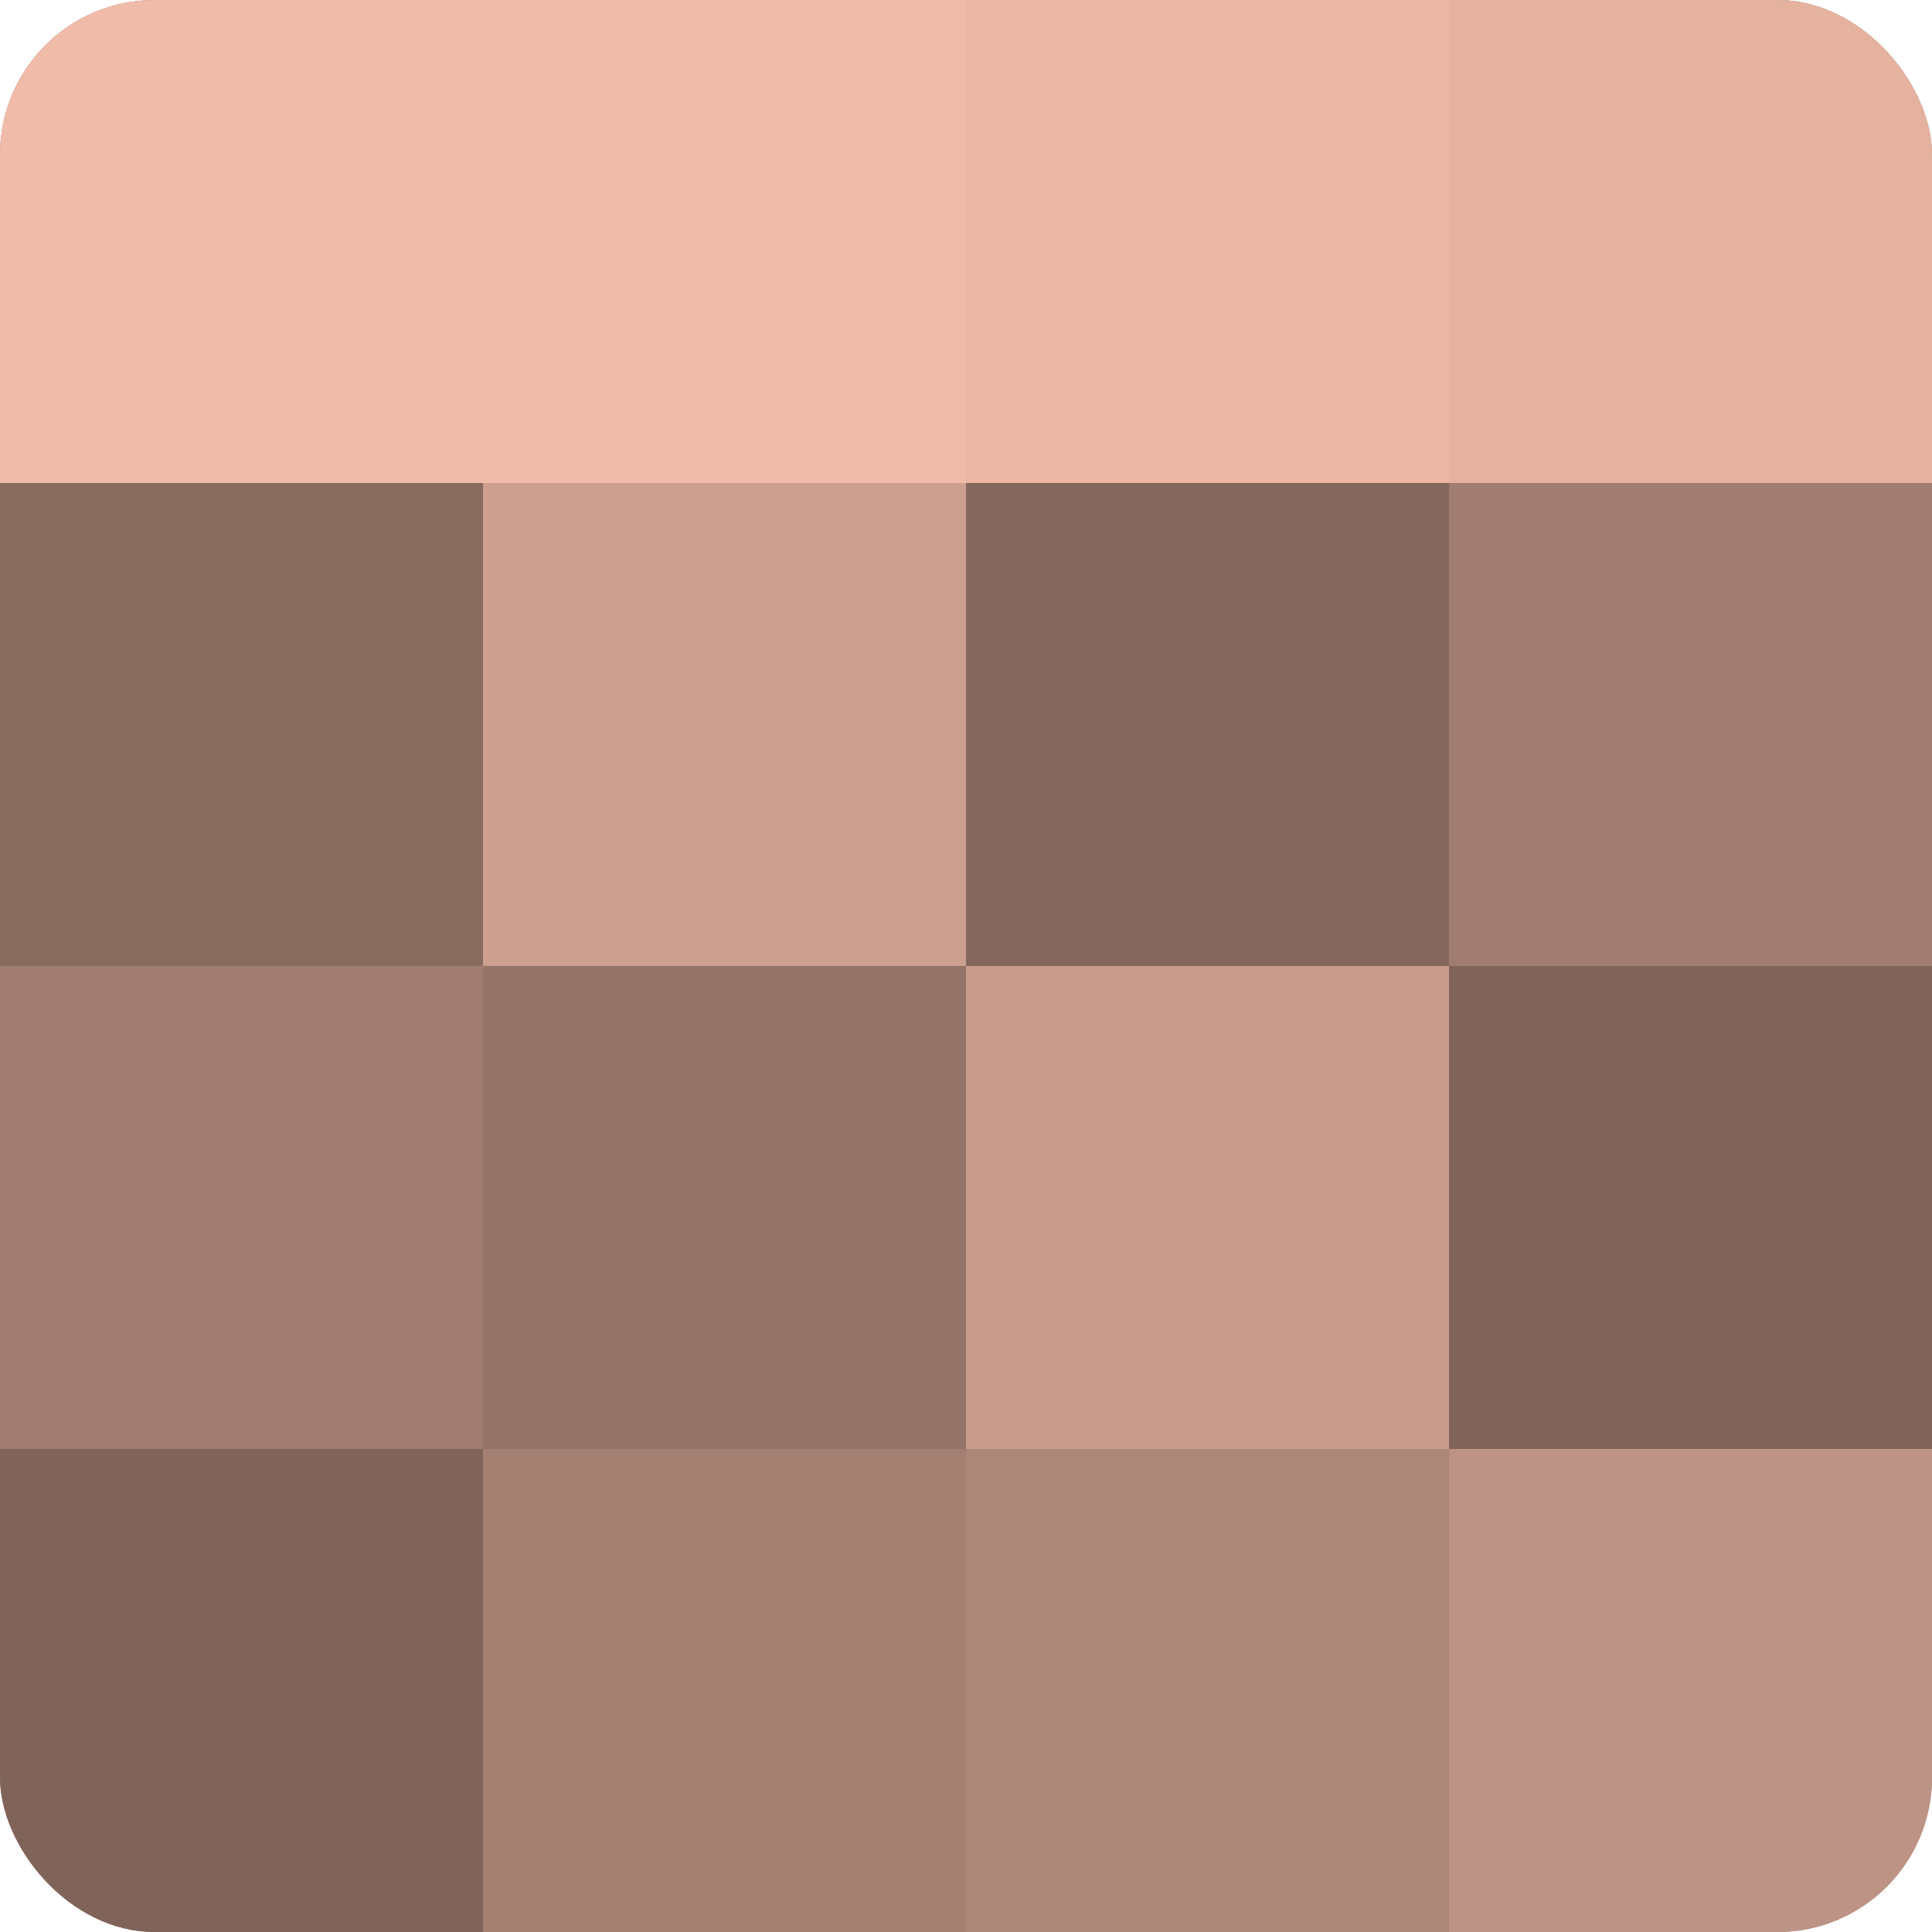
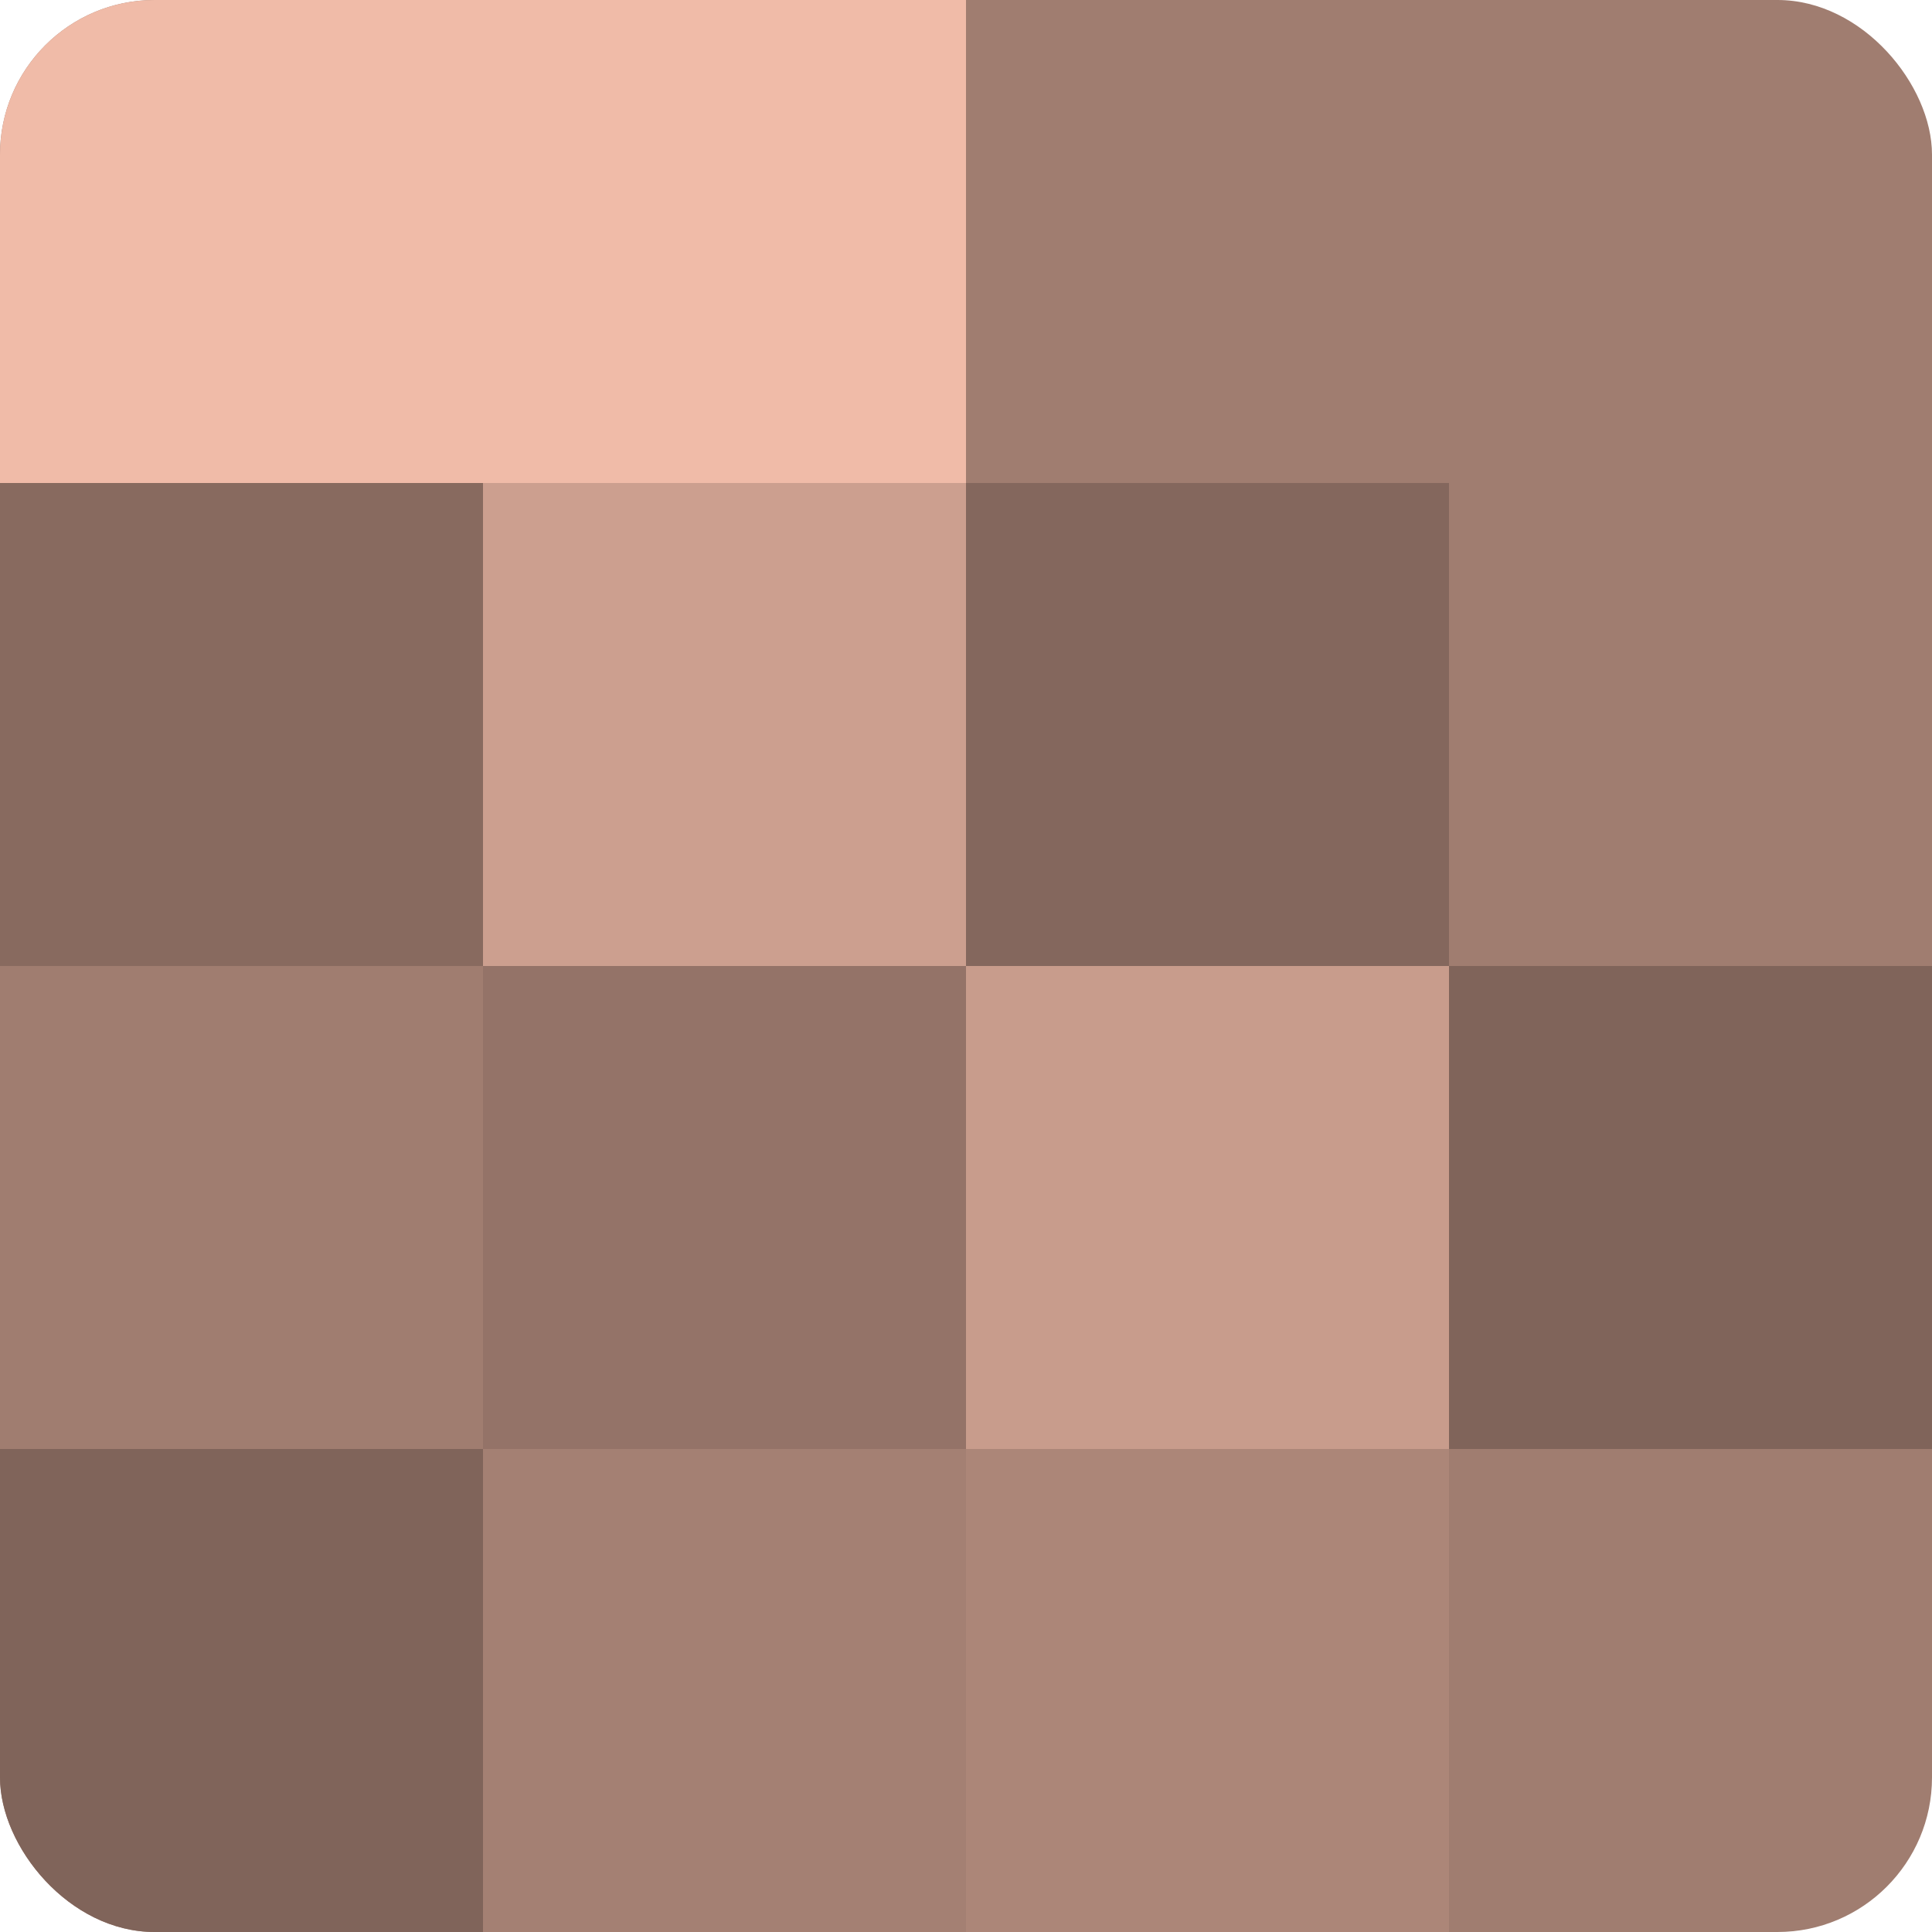
<svg xmlns="http://www.w3.org/2000/svg" width="60" height="60" viewBox="0 0 100 100" preserveAspectRatio="xMidYMid meet">
  <defs>
    <clipPath id="c" width="100" height="100">
      <rect width="100" height="100" rx="8" ry="8" />
    </clipPath>
  </defs>
  <g clip-path="url(#c)">
    <rect width="100" height="100" fill="#a07d70" />
    <rect width="25" height="25" fill="#f0bba8" />
    <rect y="25" width="25" height="25" fill="#886a5f" />
    <rect y="50" width="25" height="25" fill="#a07d70" />
    <rect y="75" width="25" height="25" fill="#80645a" />
    <rect x="25" width="25" height="25" fill="#f0bba8" />
    <rect x="25" y="25" width="25" height="25" fill="#cc9f8f" />
    <rect x="25" y="50" width="25" height="25" fill="#947368" />
    <rect x="25" y="75" width="25" height="25" fill="#a48073" />
-     <rect x="50" width="25" height="25" fill="#ecb8a5" />
    <rect x="50" y="25" width="25" height="25" fill="#84675d" />
    <rect x="50" y="50" width="25" height="25" fill="#c89c8c" />
    <rect x="50" y="75" width="25" height="25" fill="#ac8678" />
-     <rect x="75" width="25" height="25" fill="#e4b29f" />
    <rect x="75" y="25" width="25" height="25" fill="#a07d70" />
    <rect x="75" y="50" width="25" height="25" fill="#80645a" />
-     <rect x="75" y="75" width="25" height="25" fill="#bc9384" />
  </g>
</svg>